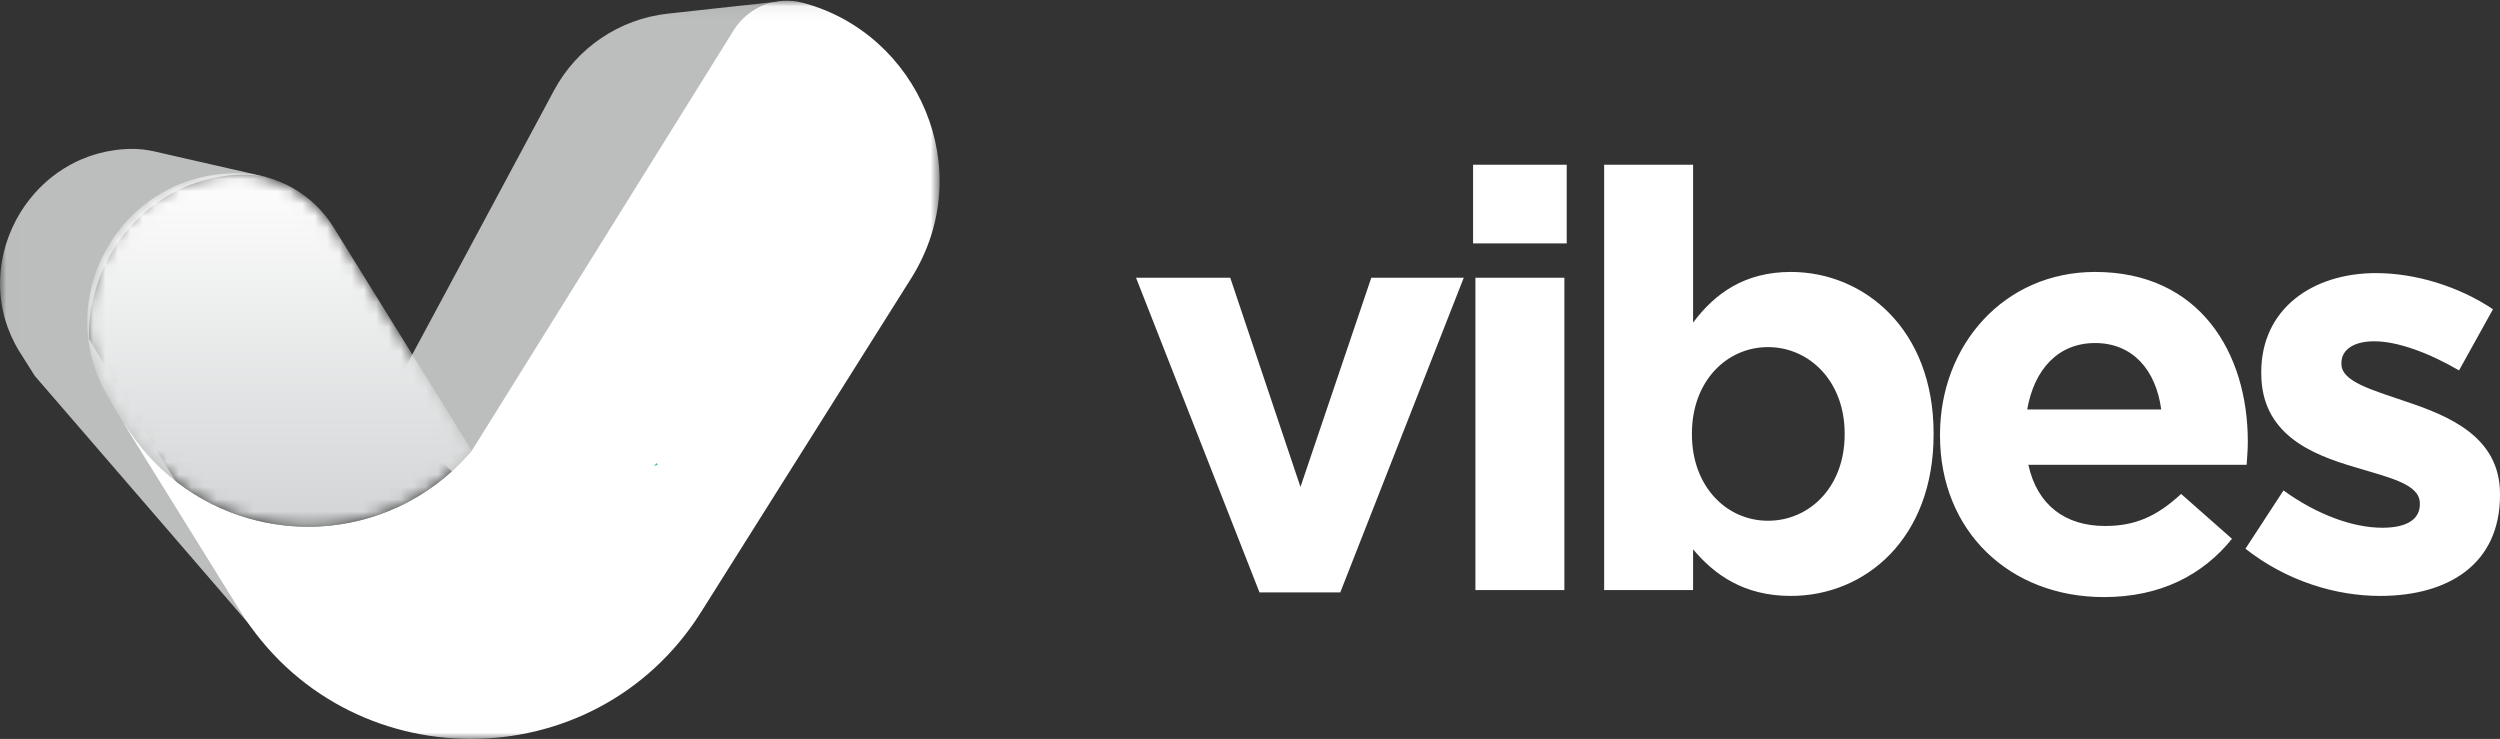
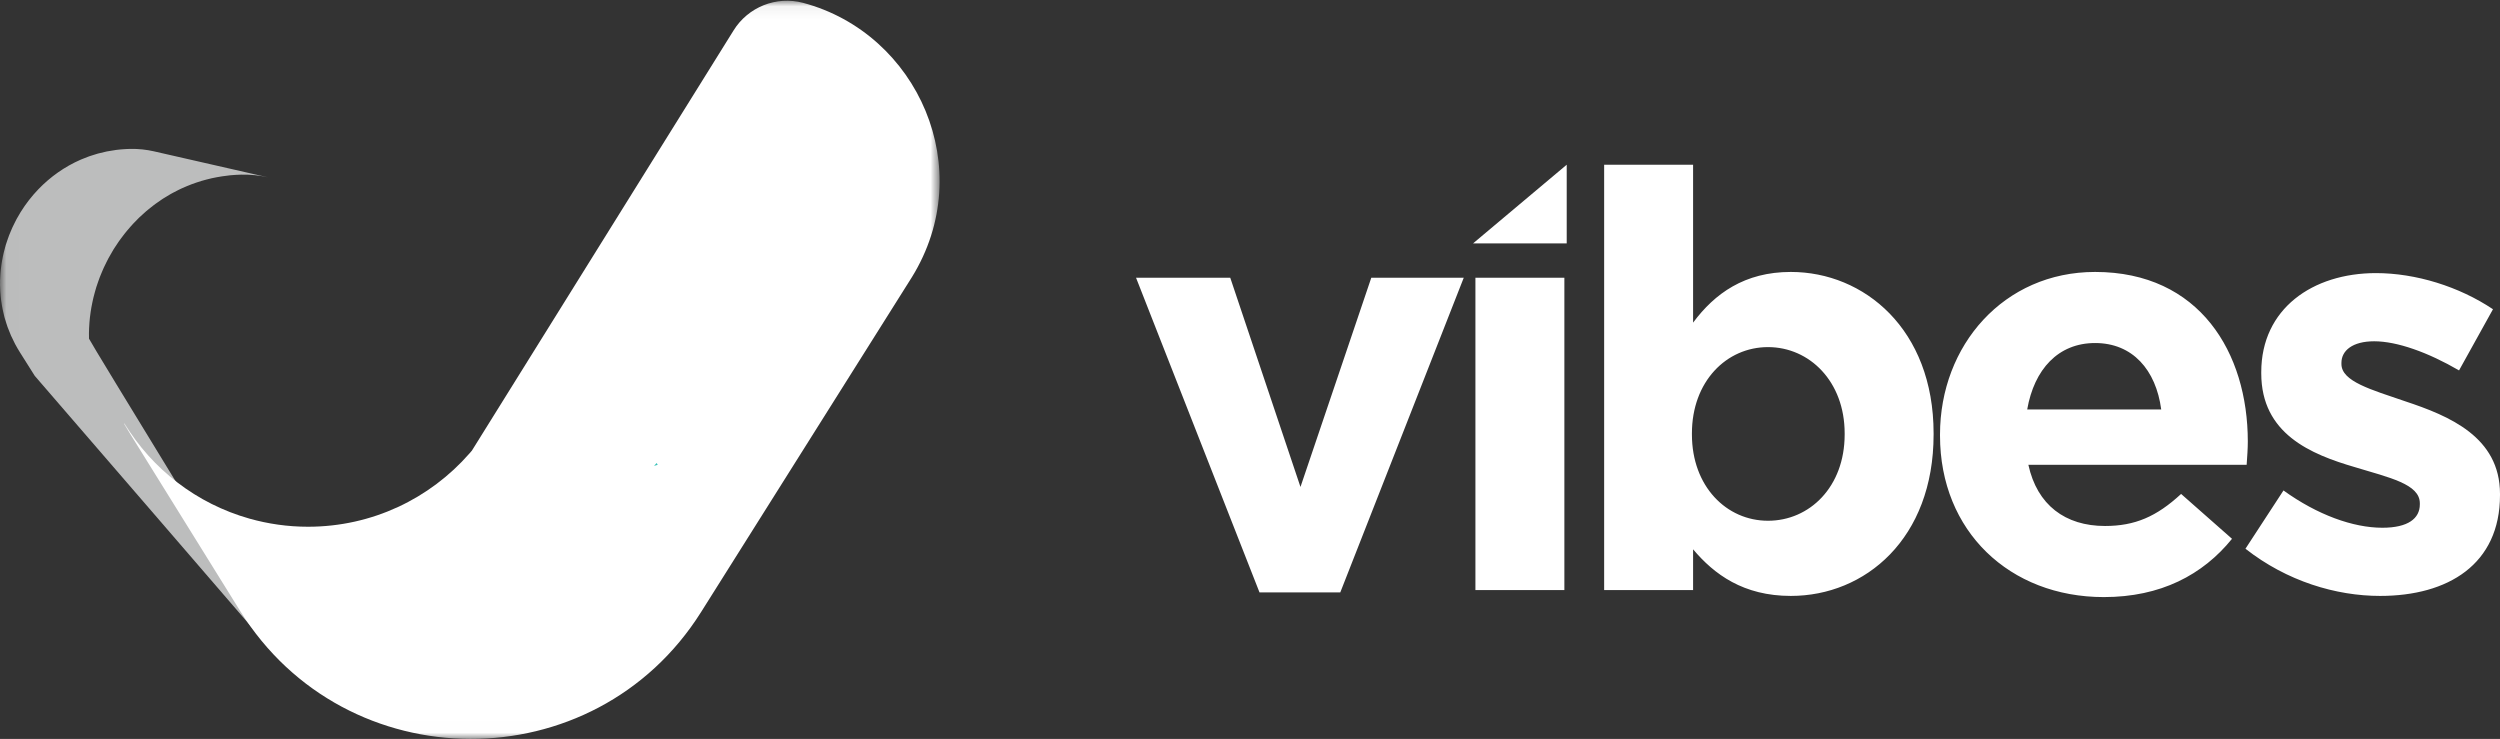
<svg xmlns="http://www.w3.org/2000/svg" xmlns:xlink="http://www.w3.org/1999/xlink" width="203px" height="60px" viewBox="0 0 203 60" version="1.1">
  <rect x="0" y="0" width="203" height="60" fill="#333333" stroke="none" />
  <title>Artboard</title>
  <desc>Created with Sketch.</desc>
  <defs>
-     <polygon id="path-1" points="0.006 0.06 63.793 0.06 63.793 53.992 0.006 53.992" />
    <polygon id="path-3" points="0.006 0.06 63.793 0.06 63.793 53.992 0.006 53.992" />
    <polygon id="path-5" points="0.002 0.06 66.239 0.06 66.239 59.994 0.002 59.994" />
    <polygon id="path-7" points="0.002 0.06 66.239 0.06 66.239 59.994 0.002 59.994" />
    <path d="M12.153,0.024 L12.153,0.024 C2.801,0.024 -3.017,10.136 1.714,18.17 L3.01,20.371 L3.056,20.339 C5.305,24.057 8.919,26.861 13.206,28.071 C14.717,28.498 16.309,28.731 17.957,28.731 C23.185,28.731 27.871,26.429 31.058,22.792 C31.127,22.713 31.197,22.635 31.265,22.554 L20.018,4.389 C18.332,1.675 15.357,0.024 12.153,0.024" id="path-9" />
    <linearGradient x1="50%" y1="0%" x2="50%" y2="100%" id="linearGradient-11">
      <stop stop-color="#FEFEFE" offset="0%" />
      <stop stop-color="#D2D4D5" offset="100%" />
    </linearGradient>
  </defs>
  <g id="Artboard" stroke="none" stroke-width="1" fill="none" fill-rule="evenodd">
    <g id="logo">
      <g id="V">
        <g id="Group-4">
          <g id="Fill-1-Clipped">
            <mask id="mask-2" fill="white">
              <use xlink:href="#path-1" />
            </mask>
            <g id="path-1" />
            <path d="M60.432,1.885 C60.549,1.726 60.674,1.577 60.805,1.437 C60.814,1.428 60.823,1.418 60.832,1.409 C60.963,1.271 61.1,1.142 61.242,1.024 C61.244,1.023 61.245,1.021 61.247,1.02 C61.39,0.902 61.539,0.796 61.691,0.699 C61.704,0.691 61.717,0.682 61.731,0.674 C61.883,0.58 62.039,0.495 62.198,0.421 C62.201,0.42 62.203,0.419 62.206,0.417 C62.36,0.347 62.518,0.29 62.677,0.24 C62.704,0.231 62.732,0.221 62.759,0.213 C62.796,0.202 62.834,0.193 62.871,0.184 C62.928,0.169 62.985,0.155 63.043,0.143 C63.082,0.135 63.121,0.127 63.161,0.12 C63.217,0.11 63.273,0.102 63.33,0.094 C63.391,0.086 63.453,0.078 63.515,0.073 C63.52,0.072 63.525,0.072 63.53,0.072 C63.617,0.065 63.705,0.07 63.793,0.06 C60.978,0.361 57.313,0.765 54.218,1.109 C50.298,1.544 46.847,3.873 44.989,7.337 C40.188,16.291 31.237,32.978 31.189,33.041 L38.7,40.178 C38.776,40.078 40.82,36.377 40.894,36.275 C40.968,36.173 41.04,36.071 41.112,35.967 C41.184,35.864 41.255,35.759 41.325,35.654 C41.394,35.549 41.463,35.443 41.531,35.336 L60.088,2.417 C60.19,2.236 60.302,2.065 60.42,1.902 C60.424,1.897 60.428,1.891 60.432,1.885" id="Fill-1" fill="#BCBDBD" fill-rule="nonzero" mask="url(#mask-2)" />
          </g>
          <g id="Fill-3-Clipped">
            <mask id="mask-4" fill="white">
              <use xlink:href="#path-3" />
            </mask>
            <g id="path-1" />
            <path d="M23.056,53.99 C22.752,53.691 22.936,52.81 22.648,52.484 C22.359,52.158 22.162,51.826 21.89,51.473 C21.617,51.119 7.23,27.629 7.227,27.5 C7.223,27.346 7.221,27.192 7.223,27.038 C7.225,26.907 7.229,26.777 7.235,26.647 C7.241,26.493 7.251,26.339 7.263,26.186 C7.273,26.057 7.285,25.928 7.299,25.8 C7.316,25.646 7.337,25.493 7.359,25.34 C7.378,25.214 7.397,25.087 7.42,24.962 C7.447,24.808 7.478,24.655 7.511,24.502 C7.537,24.379 7.564,24.256 7.594,24.134 C7.631,23.981 7.673,23.829 7.716,23.677 C7.75,23.557 7.783,23.437 7.82,23.318 C7.868,23.166 7.921,23.016 7.973,22.866 C8.014,22.75 8.054,22.634 8.098,22.519 C8.156,22.368 8.219,22.22 8.282,22.072 C8.33,21.961 8.375,21.849 8.426,21.739 C8.494,21.588 8.569,21.441 8.643,21.293 C8.696,21.189 8.745,21.084 8.801,20.981 C8.885,20.824 8.975,20.671 9.066,20.518 C9.119,20.428 9.168,20.335 9.223,20.246 C9.26,20.187 9.3,20.13 9.337,20.072 C9.437,19.915 9.539,19.76 9.646,19.608 C9.7,19.53 9.757,19.455 9.813,19.378 C9.908,19.248 10.005,19.119 10.105,18.993 C10.168,18.913 10.232,18.835 10.296,18.757 C10.396,18.636 10.499,18.517 10.603,18.399 C10.67,18.324 10.737,18.249 10.805,18.175 C10.939,18.031 11.077,17.89 11.217,17.751 C11.249,17.72 11.279,17.688 11.311,17.657 C11.487,17.488 11.667,17.325 11.852,17.167 C11.903,17.123 11.955,17.082 12.006,17.039 C12.148,16.92 12.293,16.805 12.44,16.693 C12.5,16.648 12.559,16.602 12.619,16.558 C12.788,16.434 12.961,16.314 13.136,16.198 C13.169,16.176 13.201,16.153 13.234,16.132 C13.441,15.998 13.652,15.872 13.867,15.75 C13.927,15.717 13.988,15.685 14.049,15.652 C14.209,15.565 14.372,15.481 14.536,15.401 C14.609,15.366 14.683,15.33 14.757,15.296 C14.888,15.236 15.021,15.18 15.154,15.124 C15.29,15.068 15.425,15.012 15.563,14.96 C15.688,14.913 15.814,14.869 15.941,14.826 C16.081,14.779 16.221,14.732 16.364,14.69 C16.493,14.651 16.623,14.616 16.754,14.582 C16.898,14.544 17.042,14.508 17.188,14.475 C17.322,14.445 17.457,14.419 17.593,14.393 C17.739,14.366 17.887,14.34 18.035,14.318 C18.247,14.286 18.458,14.256 18.674,14.235 C18.696,14.233 18.718,14.231 18.741,14.229 C19.019,14.204 19.301,14.187 19.585,14.18 C19.771,14.176 19.956,14.178 20.139,14.185 C20.323,14.192 20.505,14.205 20.686,14.224 C20.867,14.242 21.047,14.266 21.225,14.295 C21.403,14.325 21.58,14.359 21.755,14.399 L12.484,12.285 C12.332,12.251 12.179,12.221 12.024,12.195 C11.87,12.17 11.714,12.148 11.557,12.132 C11.4,12.116 11.242,12.104 11.083,12.097 C10.924,12.09 10.764,12.088 10.603,12.091 C10.502,12.093 10.402,12.096 10.303,12.1 C10.203,12.105 10.104,12.11 10.005,12.118 C9.961,12.121 9.917,12.125 9.873,12.129 C9.853,12.131 9.834,12.132 9.814,12.134 C9.78,12.137 9.745,12.139 9.71,12.143 C9.613,12.153 9.515,12.164 9.418,12.176 C9.366,12.183 9.315,12.194 9.263,12.202 C9.134,12.22 9.007,12.241 8.881,12.264 C8.812,12.277 8.743,12.284 8.675,12.298 C8.626,12.308 8.579,12.322 8.531,12.332 C8.405,12.359 8.281,12.389 8.157,12.421 C8.089,12.438 8.019,12.451 7.952,12.47 C7.907,12.482 7.864,12.498 7.819,12.511 C7.697,12.547 7.576,12.586 7.456,12.625 C7.388,12.648 7.318,12.666 7.251,12.69 C7.21,12.704 7.171,12.722 7.129,12.737 C7.011,12.781 6.895,12.828 6.778,12.875 C6.711,12.903 6.641,12.927 6.574,12.956 C6.527,12.976 6.482,12.999 6.435,13.02 C6.372,13.049 6.309,13.078 6.246,13.108 C6.192,13.133 6.137,13.157 6.083,13.183 C5.996,13.227 5.912,13.274 5.826,13.32 C5.774,13.347 5.722,13.373 5.67,13.402 C5.65,13.413 5.628,13.423 5.607,13.435 C5.451,13.523 5.298,13.614 5.147,13.709 C5.14,13.714 5.133,13.719 5.126,13.723 C5.121,13.726 5.116,13.729 5.111,13.732 C5.087,13.747 5.065,13.764 5.042,13.779 C4.927,13.853 4.813,13.928 4.702,14.006 C4.666,14.031 4.633,14.057 4.598,14.083 C4.546,14.12 4.496,14.158 4.445,14.196 C4.391,14.236 4.337,14.274 4.284,14.315 C4.212,14.371 4.142,14.43 4.072,14.488 C4.028,14.524 3.984,14.559 3.941,14.595 C3.921,14.612 3.901,14.627 3.882,14.643 C3.751,14.756 3.622,14.871 3.497,14.99 C3.49,14.996 3.484,15.003 3.477,15.009 C3.45,15.035 3.424,15.062 3.397,15.088 C3.307,15.176 3.216,15.263 3.129,15.354 C3.099,15.384 3.072,15.416 3.043,15.447 C2.985,15.509 2.928,15.572 2.871,15.635 C2.824,15.688 2.774,15.738 2.728,15.792 C2.687,15.84 2.649,15.89 2.608,15.938 C2.553,16.004 2.498,16.07 2.445,16.137 C2.414,16.175 2.382,16.212 2.352,16.25 C2.298,16.32 2.247,16.393 2.195,16.463 C2.147,16.528 2.099,16.592 2.052,16.657 C2.035,16.681 2.017,16.704 2,16.728 C1.927,16.834 1.858,16.942 1.789,17.05 C1.757,17.099 1.723,17.147 1.692,17.197 C1.686,17.206 1.68,17.215 1.674,17.224 C1.633,17.29 1.597,17.36 1.557,17.427 C1.489,17.542 1.419,17.655 1.355,17.772 C1.347,17.787 1.34,17.803 1.332,17.818 C1.285,17.905 1.243,17.995 1.198,18.083 C1.135,18.208 1.071,18.332 1.013,18.459 C0.97,18.552 0.932,18.648 0.891,18.742 C0.838,18.867 0.784,18.992 0.735,19.119 C0.698,19.217 0.664,19.316 0.629,19.415 C0.585,19.541 0.54,19.668 0.5,19.796 C0.49,19.829 0.477,19.862 0.467,19.895 C0.446,19.963 0.431,20.033 0.412,20.101 C0.376,20.23 0.34,20.358 0.309,20.487 C0.284,20.591 0.262,20.696 0.239,20.801 C0.212,20.93 0.186,21.059 0.163,21.19 C0.145,21.296 0.129,21.403 0.113,21.511 C0.095,21.641 0.078,21.771 0.064,21.901 C0.052,22.01 0.043,22.119 0.034,22.229 C0.025,22.359 0.017,22.489 0.012,22.62 C0.01,22.68 0.003,22.74 0.002,22.8 C0.001,22.851 0.005,22.902 0.004,22.952 C0.004,23.008 -0,23.064 -6.75506596e-05,23.12 C0.001,23.195 0.007,23.27 0.009,23.345 C0.013,23.455 0.017,23.565 0.023,23.675 C0.031,23.808 0.044,23.94 0.057,24.073 C0.068,24.181 0.078,24.29 0.093,24.399 C0.11,24.534 0.133,24.668 0.156,24.803 C0.175,24.909 0.192,25.015 0.214,25.121 C0.242,25.259 0.276,25.396 0.309,25.532 C0.329,25.611 0.343,25.69 0.365,25.768 C0.371,25.793 0.38,25.816 0.387,25.841 C0.426,25.98 0.472,26.119 0.518,26.258 C0.55,26.356 0.579,26.455 0.614,26.552 C0.666,26.698 0.727,26.841 0.786,26.985 C0.823,27.076 0.856,27.166 0.896,27.256 C0.966,27.414 1.045,27.569 1.124,27.725 C1.161,27.8 1.194,27.875 1.234,27.949 C1.356,28.178 1.487,28.404 1.629,28.628 L2.824,30.522 C2.824,30.522 23.359,54.287 23.056,53.99" id="Fill-3" fill="#BCBDBD" fill-rule="nonzero" mask="url(#mask-4)" />
          </g>
        </g>
        <g id="Group-9" transform="translate(10.058, 0)">
          <g id="Fill-6-Clipped">
            <mask id="mask-6" fill="white">
              <use xlink:href="#path-5" />
            </mask>
            <g id="path-3" />
            <polyline id="Fill-6" fill="#36C1B8" fill-rule="nonzero" mask="url(#mask-6)" points="5.624 43.464 9.913 50.369 5.624 43.464 5.624 43.464" />
          </g>
          <g id="Fill-8-Clipped">
            <mask id="mask-8" fill="white">
              <use xlink:href="#path-7" />
            </mask>
            <g id="path-3" />
            <path d="M28.257,36.595 L28.05,36.833 C24.863,40.47 20.177,42.771 14.949,42.771 C13.301,42.771 11.709,42.538 10.198,42.112 C5.911,40.901 2.297,38.098 0.048,34.38 L0.002,34.412 L9.43,49.592 C18.019,63.42 38.195,63.481 46.867,49.704 L63.979,22.52 C69.423,13.733 64.463,2.706 55.15,0.231 C52.977,-0.346 50.68,0.571 49.503,2.479 L28.257,36.595" id="Fill-8" fill="#FFFFFF" fill-rule="nonzero" mask="url(#mask-8)" />
          </g>
        </g>
        <g id="Group-12" transform="translate(7.05, 14.041)">
          <g id="Fill-10-Clipped">
            <mask id="mask-10" fill="white">
              <use xlink:href="#path-9" />
            </mask>
            <g id="path-5" />
-             <path d="M12.153,0.024 L12.153,0.024 C2.801,0.024 -3.017,10.136 1.714,18.17 L3.01,20.371 L3.056,20.339 C5.305,24.057 8.919,26.861 13.206,28.071 C14.717,28.498 16.309,28.731 17.957,28.731 C23.185,28.731 27.871,26.429 31.058,22.792 C31.127,22.713 31.197,22.635 31.265,22.554 L20.018,4.389 C18.332,1.675 15.357,0.024 12.153,0.024" id="Fill-10" fill="url(#linearGradient-11)" fill-rule="nonzero" mask="url(#mask-10)" />
          </g>
        </g>
      </g>
      <path d="M53.108,37.833 L53.407,37.744 L53.315,37.595 C53.247,37.675 53.177,37.754 53.108,37.833" id="Fill-5" fill="#36C1B8" fill-rule="nonzero" />
-       <path d="M92.247,22.554 L99.897,22.554 L105.598,39.541 L111.348,22.554 L118.856,22.554 L108.83,48.105 L102.272,48.105 L92.247,22.554 Z M119.804,47.916 L119.804,22.554 L127.027,22.554 L127.027,47.916 L119.804,47.916 Z M137.479,44.604 L137.479,47.916 L130.257,47.916 L130.257,13.375 L137.479,13.375 L137.479,26.198 C139.237,23.832 141.661,22.082 145.415,22.082 C151.354,22.082 157.008,26.718 157.008,35.188 L157.008,35.282 C157.008,43.751 151.449,48.389 145.415,48.389 C141.565,48.389 139.19,46.638 137.479,44.604 Z M149.786,35.282 L149.786,35.188 C149.786,30.977 146.936,28.185 143.561,28.185 C140.187,28.185 137.384,30.977 137.384,35.188 L137.384,35.282 C137.384,39.494 140.187,42.285 143.561,42.285 C146.936,42.285 149.786,39.541 149.786,35.282 Z M157.529,35.377 L157.529,35.282 C157.529,28.043 162.709,22.082 170.122,22.082 C178.627,22.082 182.522,28.658 182.522,35.85 C182.522,36.418 182.475,37.08 182.428,37.743 L164.704,37.743 C165.417,41.008 167.698,42.71 170.929,42.71 C173.352,42.71 175.11,41.953 177.106,40.108 L181.239,43.751 C178.864,46.685 175.443,48.483 170.833,48.483 C163.183,48.483 157.529,43.137 157.529,35.377 Z M175.491,33.248 C175.063,30.03 173.163,27.854 170.122,27.854 C167.128,27.854 165.179,29.983 164.609,33.248 L175.491,33.248 Z M182.331,44.557 L185.419,39.825 C188.175,41.812 191.073,42.853 193.45,42.853 C195.54,42.853 196.49,42.096 196.49,40.96 L196.49,40.865 C196.49,39.304 194.02,38.784 191.216,37.932 C187.653,36.891 183.614,35.235 183.614,30.314 L183.614,30.22 C183.614,25.062 187.795,22.176 192.927,22.176 C196.158,22.176 199.674,23.264 202.43,25.11 L199.674,30.077 C197.156,28.61 194.637,27.712 192.784,27.712 C191.026,27.712 190.124,28.469 190.124,29.463 L190.124,29.557 C190.124,30.977 192.546,31.638 195.302,32.585 C198.867,33.768 203,35.472 203,40.108 L203,40.203 C203,45.834 198.772,48.389 193.26,48.389 C189.696,48.389 185.704,47.206 182.331,44.557 Z M119.614,19.762 L119.614,13.375 L127.217,13.375 L127.217,19.762 L119.614,19.762 Z" id="vibes" fill="#FFFFFF" fill-rule="nonzero" />
+       <path d="M92.247,22.554 L99.897,22.554 L105.598,39.541 L111.348,22.554 L118.856,22.554 L108.83,48.105 L102.272,48.105 L92.247,22.554 Z M119.804,47.916 L119.804,22.554 L127.027,22.554 L127.027,47.916 L119.804,47.916 Z M137.479,44.604 L137.479,47.916 L130.257,47.916 L130.257,13.375 L137.479,13.375 L137.479,26.198 C139.237,23.832 141.661,22.082 145.415,22.082 C151.354,22.082 157.008,26.718 157.008,35.188 L157.008,35.282 C157.008,43.751 151.449,48.389 145.415,48.389 C141.565,48.389 139.19,46.638 137.479,44.604 Z M149.786,35.282 L149.786,35.188 C149.786,30.977 146.936,28.185 143.561,28.185 C140.187,28.185 137.384,30.977 137.384,35.188 L137.384,35.282 C137.384,39.494 140.187,42.285 143.561,42.285 C146.936,42.285 149.786,39.541 149.786,35.282 Z M157.529,35.377 L157.529,35.282 C157.529,28.043 162.709,22.082 170.122,22.082 C178.627,22.082 182.522,28.658 182.522,35.85 C182.522,36.418 182.475,37.08 182.428,37.743 L164.704,37.743 C165.417,41.008 167.698,42.71 170.929,42.71 C173.352,42.71 175.11,41.953 177.106,40.108 L181.239,43.751 C178.864,46.685 175.443,48.483 170.833,48.483 C163.183,48.483 157.529,43.137 157.529,35.377 Z M175.491,33.248 C175.063,30.03 173.163,27.854 170.122,27.854 C167.128,27.854 165.179,29.983 164.609,33.248 L175.491,33.248 Z M182.331,44.557 L185.419,39.825 C188.175,41.812 191.073,42.853 193.45,42.853 C195.54,42.853 196.49,42.096 196.49,40.96 L196.49,40.865 C196.49,39.304 194.02,38.784 191.216,37.932 C187.653,36.891 183.614,35.235 183.614,30.314 L183.614,30.22 C183.614,25.062 187.795,22.176 192.927,22.176 C196.158,22.176 199.674,23.264 202.43,25.11 L199.674,30.077 C197.156,28.61 194.637,27.712 192.784,27.712 C191.026,27.712 190.124,28.469 190.124,29.463 L190.124,29.557 C190.124,30.977 192.546,31.638 195.302,32.585 C198.867,33.768 203,35.472 203,40.108 L203,40.203 C203,45.834 198.772,48.389 193.26,48.389 C189.696,48.389 185.704,47.206 182.331,44.557 Z M119.614,19.762 L127.217,13.375 L127.217,19.762 L119.614,19.762 Z" id="vibes" fill="#FFFFFF" fill-rule="nonzero" />
    </g>
  </g>
</svg>